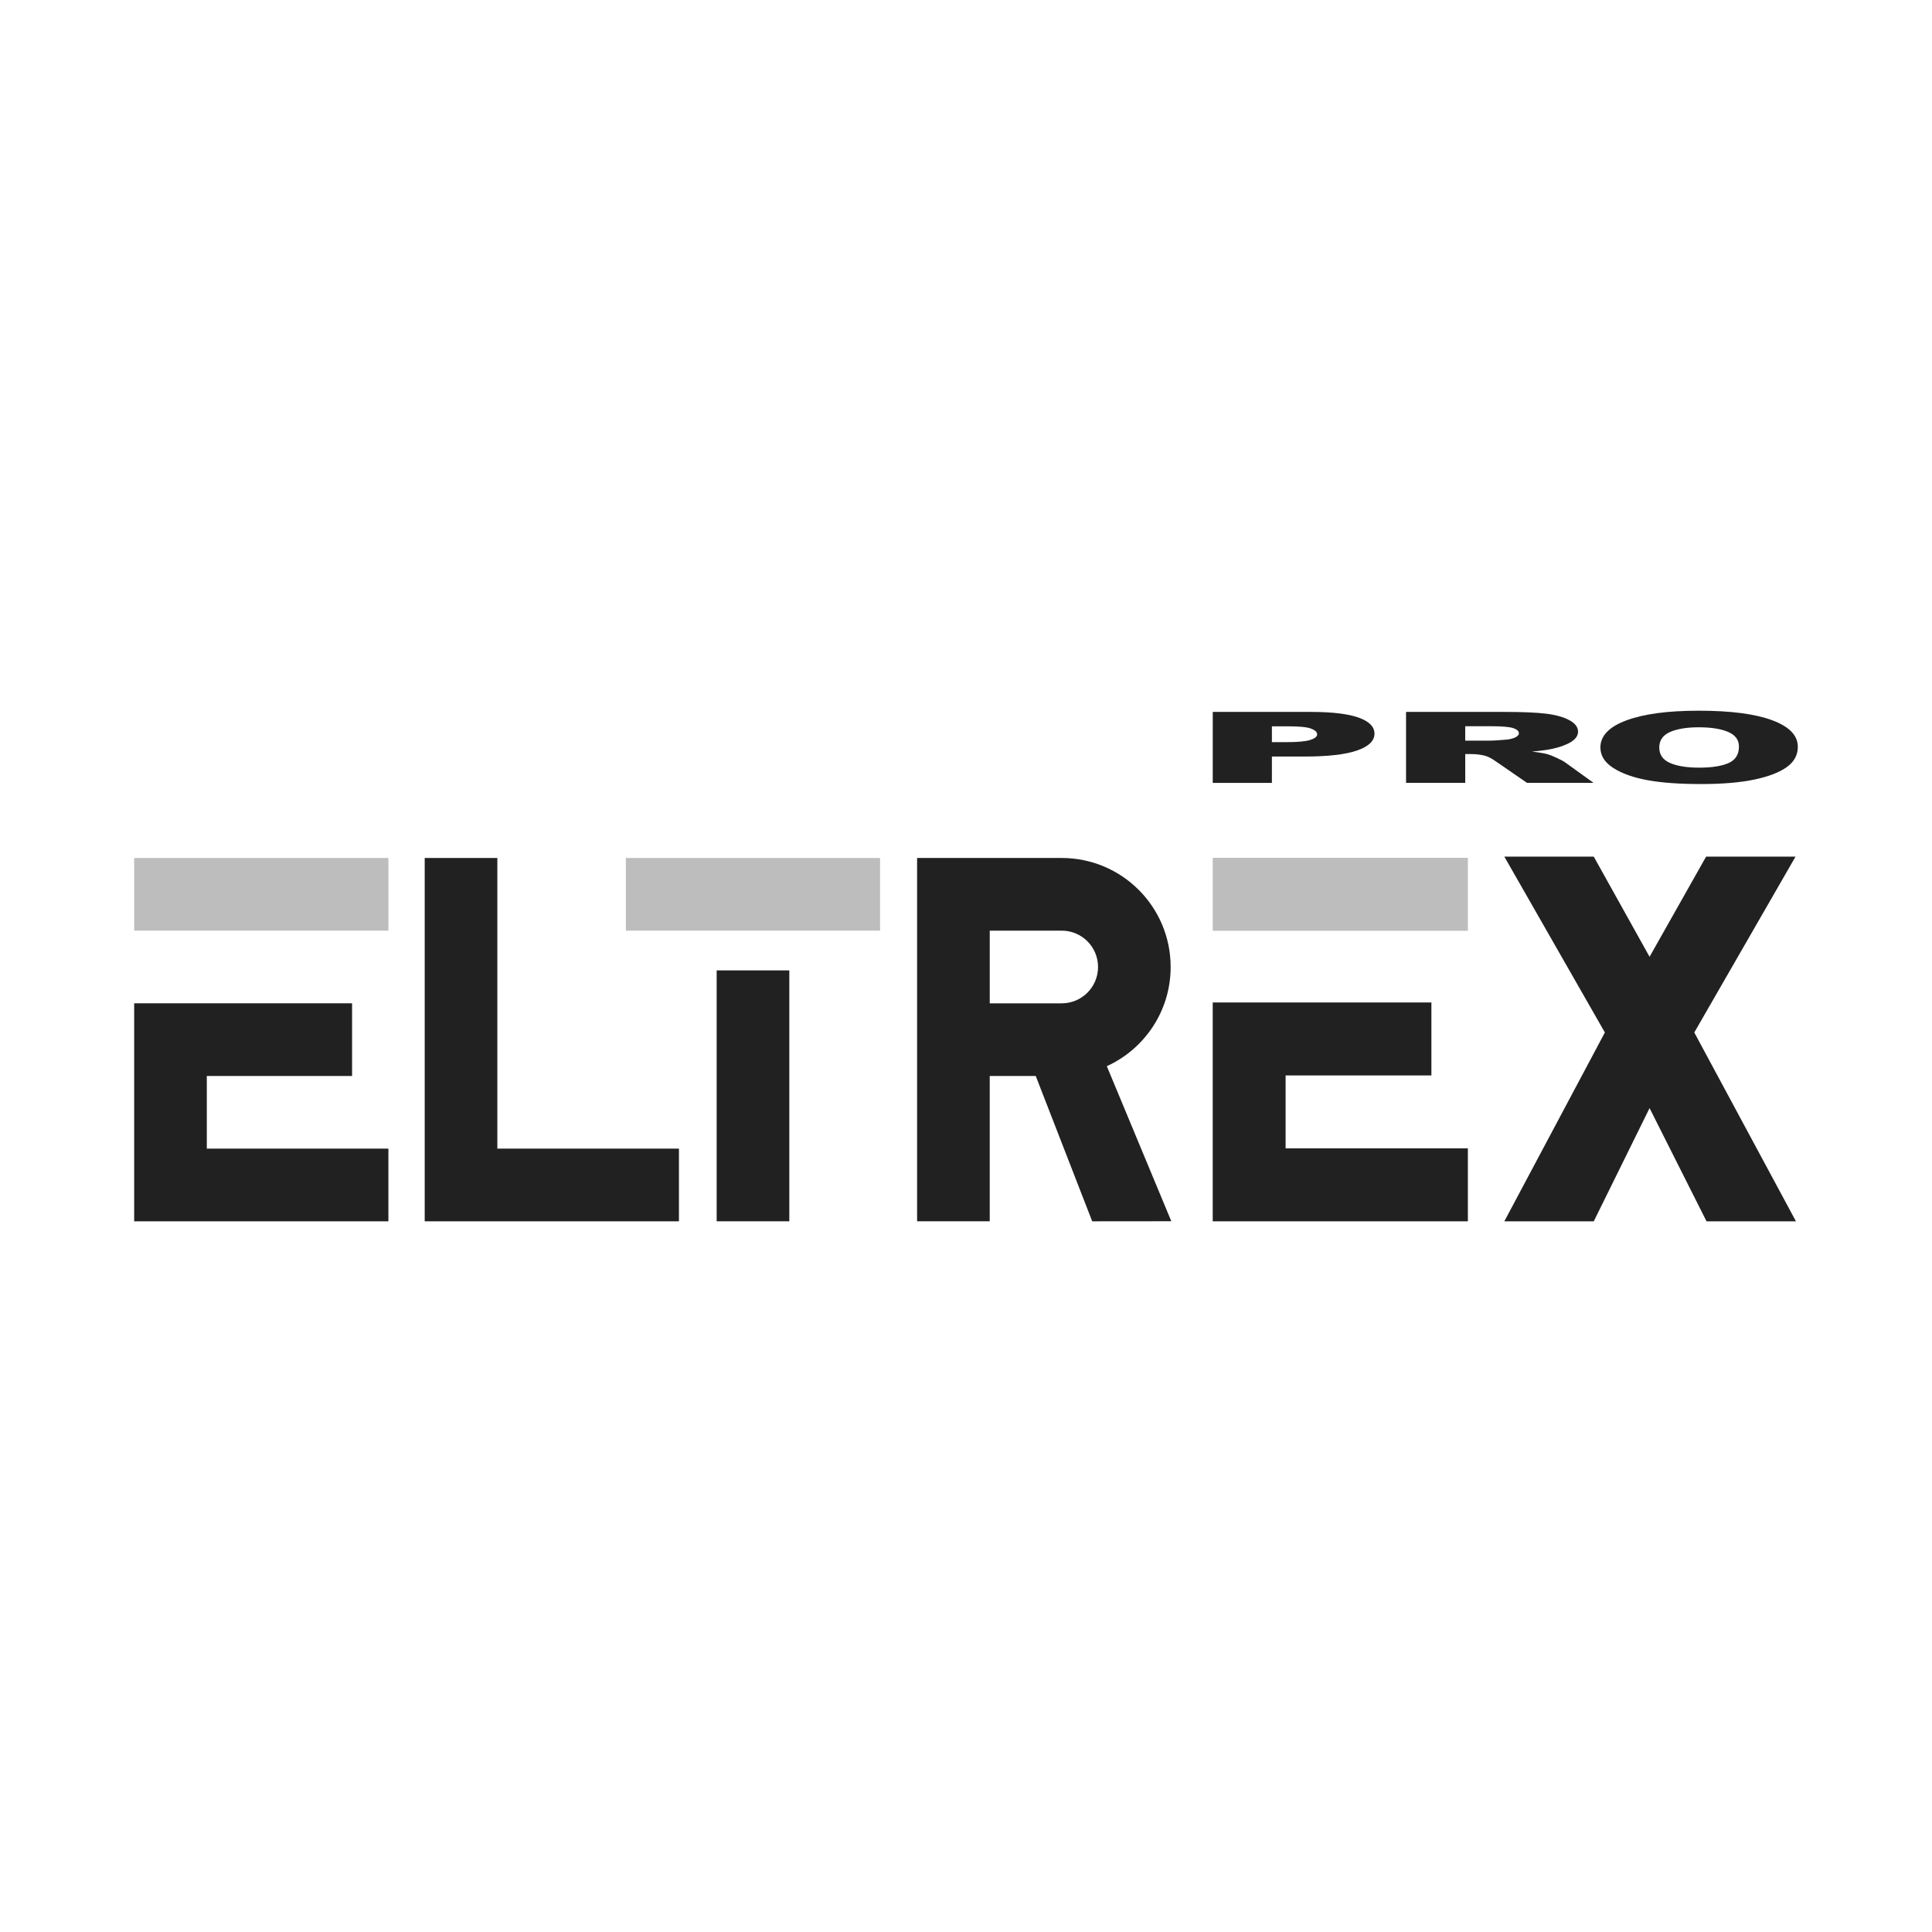
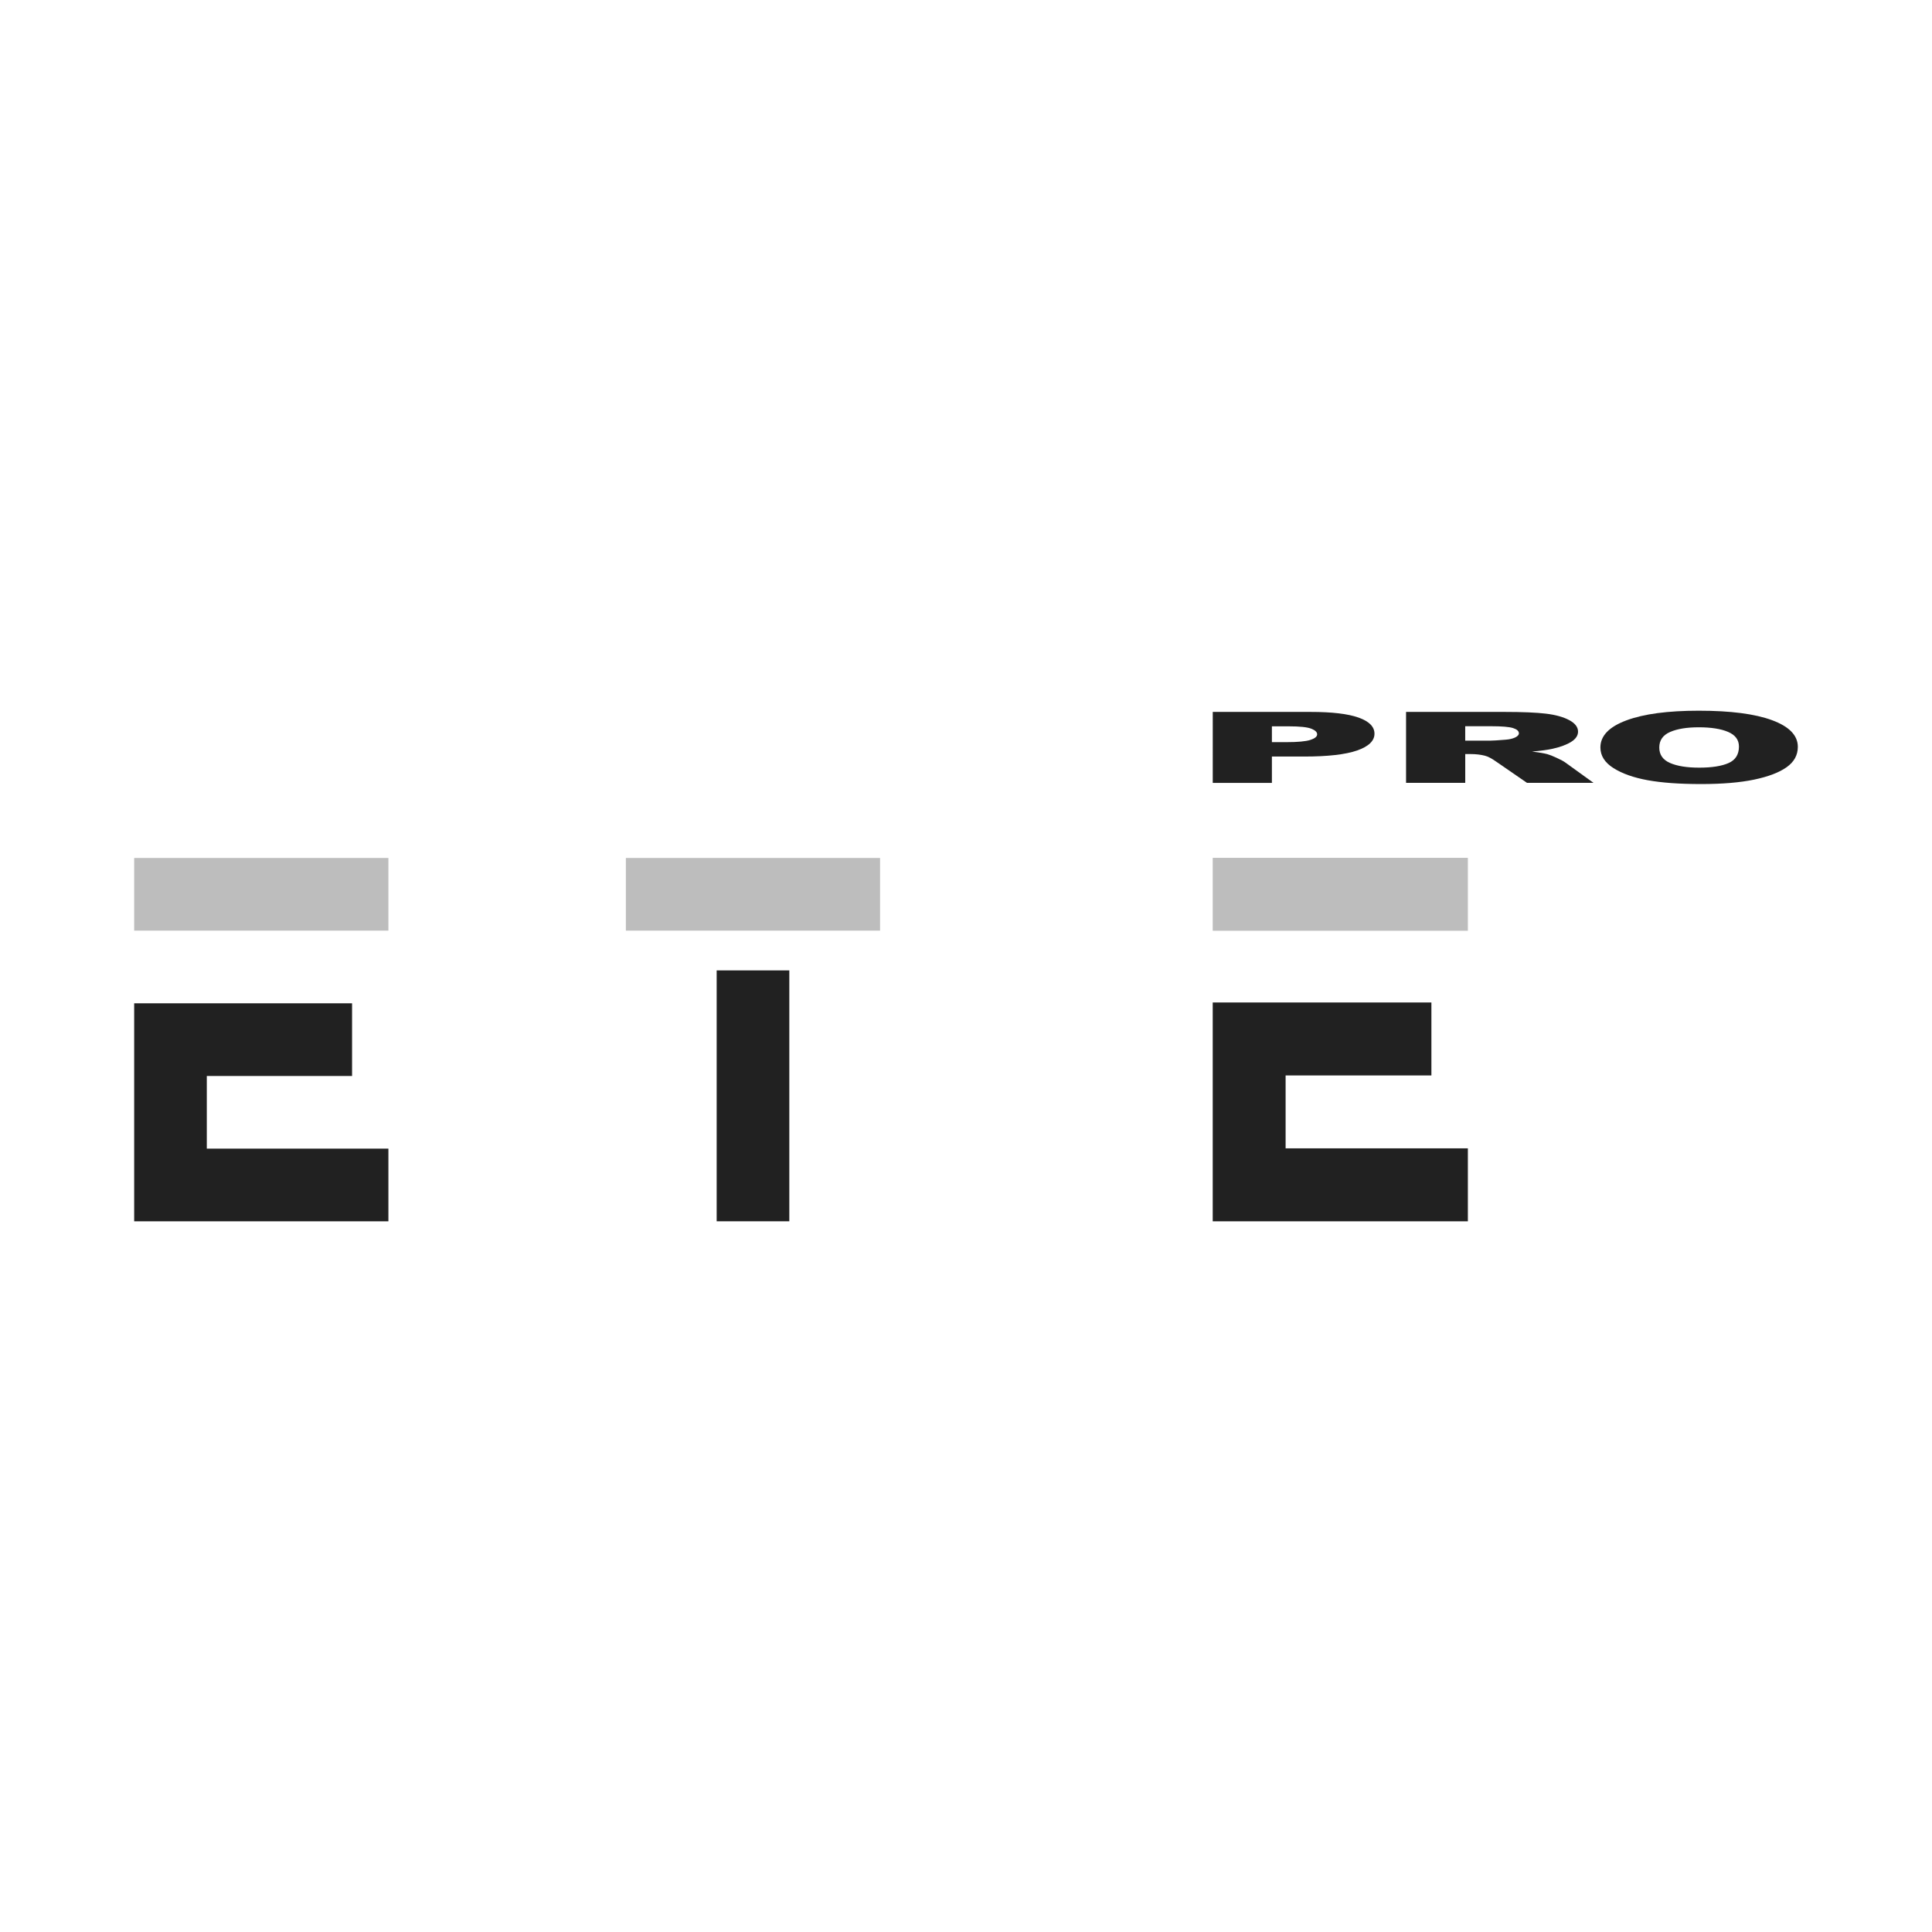
<svg xmlns="http://www.w3.org/2000/svg" version="1.1" id="zww" x="0px" y="0px" viewBox="0 0 1020.47 1020.47" style="enable-background:new 0 0 1020.47 1020.47;" xml:space="preserve">
  <style type="text/css">
	.st0{fill:#8D8D8D;}
	.st1{fill:#414141;}
	.st2{fill:#FFFFFF;}
	.st3{fill:url(#SVGID_1_);}
	.st4{fill:url(#SVGID_00000031908227663416126200000002004054894053922977_);}
	.st5{fill:url(#SVGID_00000170972657596308554970000016884028708532817847_);}
	.st6{fill:url(#SVGID_00000079459213707642256720000013857836516053305005_);}
	.st7{fill:url(#SVGID_00000163043393727400310340000015620080128368941736_);}
	.st8{fill:url(#SVGID_00000021106623985635668210000003742757738829507988_);}
	.st9{fill:url(#SVGID_00000153669291081606889350000013038133734715317930_);}
	.st10{fill:url(#SVGID_00000065754514354141577150000005732640304258427305_);}
	.st11{fill:url(#SVGID_00000029753761041016215990000005175464599004996993_);}
	.st12{fill:url(#SVGID_00000133523689507693649050000010912712876574522527_);}
	.st13{fill:url(#SVGID_00000118357166522627064830000014202060004148685741_);}
	.st14{fill:url(#SVGID_00000152983637312210627800000003951367763369932692_);}
	.st15{fill:url(#SVGID_00000106107814264302695310000017505592234087541950_);}
	.st16{fill:url(#SVGID_00000136371523024996217350000011745499295669449657_);}
	.st17{fill:url(#SVGID_00000119834976977861782170000005091199949439836819_);}
	.st18{fill:url(#SVGID_00000152975311002985002320000010029898950083505050_);}
	.st19{fill:url(#SVGID_00000069355467812326760900000012271350986349495444_);}
	.st20{fill:url(#SVGID_00000102519354151097516120000016304743891628030337_);}
	.st21{fill:url(#SVGID_00000030476413264206709800000012176503834011125684_);}
	.st22{fill:url(#SVGID_00000098913877647679835940000013386932831751129475_);}
	.st23{fill:url(#SVGID_00000068662609056203778210000003308205205170403246_);}
	.st24{fill:url(#SVGID_00000107586015875139300620000009939743417045248700_);}
	.st25{fill:url(#SVGID_00000098200682969862559990000008065437337464398768_);}
	.st26{fill:url(#SVGID_00000096031392419106417270000003627316459411613325_);}
	.st27{fill:url(#SVGID_00000080204281558362440090000013692438258990191744_);}
	.st28{fill:url(#SVGID_00000029750501756264627240000012242462142537575580_);}
	.st29{fill:url(#SVGID_00000065070312387516130230000008287867574798696630_);}
	.st30{fill:url(#SVGID_00000073718623664851748820000003547757247462859698_);}
	.st31{opacity:0.9;fill:url(#SVGID_00000066502487407269982890000000019736500978393516_);}
	.st32{opacity:0.9;fill:url(#SVGID_00000079464264628933047650000008529870505152300197_);}
	.st33{fill:url(#SVGID_00000054235211616367821300000009853843159441707156_);}
	.st34{fill:url(#SVGID_00000054962184239339757430000013076423577922644377_);}
	.st35{opacity:0.7;fill:url(#SVGID_00000045596181304082973760000006469855598385179293_);}
	.st36{opacity:0.7;fill:url(#SVGID_00000048481296825223666830000002256183582932284040_);}
	.st37{opacity:0.7;fill:url(#SVGID_00000021825888158653560650000009669087456071307650_);}
	.st38{opacity:0.7;fill:url(#SVGID_00000148648915743890746790000003274674624246343095_);}
	.st39{opacity:0.9;fill:url(#SVGID_00000006704313890205080020000003201159164986118563_);}
	.st40{opacity:0.9;fill:url(#SVGID_00000060750172311351571760000017598379122007460020_);}
	.st41{opacity:0.6;fill:url(#SVGID_00000127017182889736964480000010555979413584267939_);}
	.st42{opacity:0.6;fill:url(#SVGID_00000162350047935625516880000015805307851408264383_);}
	.st43{fill:url(#SVGID_00000129922287352600742600000001508321071995681687_);}
	.st44{fill:url(#SVGID_00000069374185754082581070000002979248496325614011_);}
	.st45{fill:url(#SVGID_00000013890191418292940020000008482431041372235434_);}
	.st46{fill:url(#SVGID_00000169550106400169353180000016699988157103028394_);}
	.st47{fill:#606060;}
	.st48{fill:#212121;}
	
		.st49{clip-path:url(#SVGID_00000132786267114211435400000010594873070360804247_);fill:url(#SVGID_00000120544902401876299860000013973835489079013255_);}
	.st50{fill:#BDBDBD;}
	.st51{fill:#C9C9C9;}
	.st52{fill:#A6A6A6;}
	.st53{fill:#C6C6C6;}
	.st54{fill:#7B7B7B;}
	.st55{fill:#F5F5F5;}
	.st56{fill:none;stroke:#CCCCCC;stroke-width:2.023;stroke-miterlimit:10;}
	
		.st57{clip-path:url(#SVGID_00000161602538755631748240000014946238729172178844_);fill:url(#SVGID_00000176014081624035401800000006172776153134629781_);}
	
		.st58{clip-path:url(#SVGID_00000031192542374682228660000011263458939479567273_);fill:url(#SVGID_00000000214231197510493120000018059846131194840964_);}
	
		.st59{clip-path:url(#SVGID_00000173864755264751092860000009779173451292272300_);fill:url(#SVGID_00000061467320488671723690000001027033656129205642_);}
	.st60{fill:#636363;}
	.st61{fill:#646464;}
	.st62{fill:#5B5B5B;}
	.st63{fill:url(#SVGID_00000054974537630537705940000008910111384938731176_);}
	.st64{fill:#444444;}
	.st65{clip-path:url(#SVGID_00000023270364135439890950000017869207892492574639_);}
	.st66{fill-rule:evenodd;clip-rule:evenodd;fill:#FFFFFF;}
	.st67{fill:#4D4D4D;}
	.st68{fill:#282828;}
	.st69{fill:#C2C2C2;}
	.st70{fill:#2D2D2D;}
	.st71{fill:#2D2D2D;stroke:#2D2D2D;stroke-width:1.617;stroke-miterlimit:10;}
	.st72{fill:#E3E3E3;stroke:#2D2D2D;stroke-width:1.617;stroke-miterlimit:10;}
	.st73{fill:#E3E3E3;}
	.st74{fill:#2C2C2C;}
	.st75{fill:#A4A4A4;}
	.st76{fill:#565656;}
	.st77{fill:#575757;}
	.st78{fill:url(#SVGID_00000048500251434500641160000011548431670813155472_);}
	.st79{fill:#B3B3B3;}
	.st80{fill:#CBCBCB;}
	.st81{fill:#222222;}
	.st82{fill:url(#SVGID_00000047742626284875345610000000076513394749545655_);}
	.st83{fill:url(#SVGID_00000088851540761088118380000014576911595678893194_);}
	.st84{fill:#0D0D0D;}
	.st85{fill:#737373;}
	.st86{fill:#0A0A0A;}
	.st87{fill:#1B1B1B;}
	.st88{fill:#4C4C4C;}
	.st89{fill:#FEFEFE;}
	.st90{fill:#030303;}
	.st91{fill:#0B0B0B;}
	.st92{fill:#040404;}
	.st93{fill:#050505;}
	.st94{fill:#4B4B4B;}
	.st95{fill:#0C0C0C;}
	.st96{fill:#060606;}
	.st97{fill:#D8D8D8;}
	.st98{fill:#B7B7B7;}
	.st99{fill:#E4E4E4;}
	.st100{fill:#070707;}
	.st101{fill:#D5D5D5;}
	.st102{fill:#CCCCCC;}
	.st103{fill:#DCDCDC;}
	.st104{fill:#D2D2D2;}
	.st105{fill:#D0D0D0;}
	.st106{fill:#B4B4B4;}
	.st107{fill:#D9D9D9;}
	.st108{fill:#A1A1A1;}
	.st109{fill:#BBBBBB;}
	.st110{fill:#090909;}
	.st111{fill:#B8B8B8;}
	.st112{fill:#A9A9A9;}
	.st113{fill:#D7D7D7;}
	.st114{fill:#CDCDCD;}
	.st115{fill:#191919;}
	.st116{fill:#171717;}
	.st117{fill:#111111;}
	.st118{fill:#DEDEDE;}
	.st119{fill:#DBDBDB;}
	.st120{fill:#CFCFCF;}
	.st121{fill:#D1D1D1;}
	.st122{fill:#1D1D1D;}
	.st123{fill:#363636;}
	.st124{fill:#6D6D6D;}
	.st125{fill:#B5B5B5;}
	.st126{fill:#919191;}
	.st127{fill:#232323;}
	.st128{fill:#1A1A1A;}
	.st129{fill:#434343;}
	.st130{fill:#595959;}
	.st131{fill:#1C1C1C;}
	.st132{fill:#161616;}
	.st133{fill:#383838;}
	.st134{fill:#767676;}
	.st135{fill:#8E8E8E;}
	.st136{fill:#9D9D9D;}
	.st137{fill:#505050;}
	.st138{fill:#3C3C3C;}
	.st139{fill:#5F5F5F;}
	.st140{fill:#242424;}
	.st141{fill:#979797;}
	.st142{fill:#676767;}
	.st143{fill:#101010;}
	.st144{fill:#454545;}
	.st145{fill:#393939;}
	.st146{fill:#A0A0A0;}
	.st147{fill:#858585;}
	.st148{fill:#5A5A5A;}
	.st149{fill:#404040;}
	.st150{fill:#1F1F1F;}
	.st151{fill:#A5A5A5;}
	.st152{fill:#FDFDFD;}
	.st153{fill:#FCFCFC;}
	.st154{fill:#FAFAFA;}
	.st155{fill:#323232;}
	.st156{fill:#F8F8F8;}
	.st157{fill:#F9F9F9;}
	.st158{fill:#848484;}
	.st159{fill:#747474;}
	.st160{fill:#666666;}
	.st161{fill:#8A8A8A;}
	.st162{fill:#525252;}
	.st163{fill:#686868;}
	.st164{fill:#202020;}
	.st165{fill:#2E2E2E;}
	.st166{fill:#535353;}
	.st167{fill:#474747;}
	.st168{fill:#DFDFDF;}
	.st169{fill:#878787;}
	.st170{fill:#7E7E7E;}
	.st171{fill:#828282;}
	.st172{fill:#777777;}
	.st173{fill-rule:evenodd;clip-rule:evenodd;}
	.st174{opacity:0;fill:#FFFFFF;}
	.st175{stroke:#000000;stroke-width:9.909;stroke-miterlimit:10;}
	
		.st176{fill:url(#SVGID_00000000198040013821129110000013947315306711708545_);stroke:#FFFFFF;stroke-width:1.464;stroke-miterlimit:10;}
	.st177{fill:#020202;}
	.st178{fill:#594A42;}
	
		.st179{fill:url(#SVGID_00000130618961064708736470000009304660978286850988_);stroke:#FFFFFF;stroke-width:1.464;stroke-miterlimit:10;}
	
		.st180{fill:url(#SVGID_00000072970243893368888920000000197125560617435784_);stroke:#FFFFFF;stroke-width:1.464;stroke-miterlimit:10;}
	
		.st181{fill:url(#SVGID_00000091705505256032337620000017450699385326110612_);stroke:#FFFFFF;stroke-width:1.464;stroke-miterlimit:10;}
	
		.st182{fill:url(#SVGID_00000093857494645409844280000016879859842915823256_);stroke:#FFFFFF;stroke-width:1.464;stroke-miterlimit:10;}
	
		.st183{fill:url(#SVGID_00000166676872043587768270000010974475129600902070_);stroke:#FFFFFF;stroke-width:1.464;stroke-miterlimit:10;}
	.st184{fill:#AAAAAA;}
	.st185{fill:#FFFFFF;stroke:#000000;stroke-width:1.608;stroke-miterlimit:10;}
	.st186{clip-path:url(#SVGID_00000145035165251927070660000000513752068893767057_);}
	.st187{clip-path:url(#SVGID_00000112624561692990955230000017313993277729298825_);}
	.st188{clip-path:url(#SVGID_00000057868994123943636430000003868266458919781796_);}
	.st189{clip-path:url(#SVGID_00000067926571002546684180000009884640625103789479_);}
	.st190{clip-path:url(#SVGID_00000103944306659485302890000000007205059072853395_);}
	.st191{clip-path:url(#SVGID_00000183956991171624418450000012626197349367588258_);}
	.st192{clip-path:url(#SVGID_00000088091224434471154780000013978031331185680021_);}
	.st193{clip-path:url(#SVGID_00000081612036648179293150000017436908059250610566_);}
	.st194{clip-path:url(#SVGID_00000090993577793597233560000000076824427479043977_);}
	.st195{clip-path:url(#SVGID_00000137830347551081379760000003272141671947124628_);}
	.st196{clip-path:url(#SVGID_00000125590264486663676560000001797211246357429918_);}
	.st197{clip-path:url(#SVGID_00000150802762642955328740000002753915436120304025_);}
	.st198{clip-path:url(#SVGID_00000052088911878613273050000007743316138929911936_);}
	.st199{clip-path:url(#SVGID_00000075149952788721066280000009139423682204416914_);}
	.st200{clip-path:url(#SVGID_00000071519141131764219020000002072133454908874116_);}
	.st201{clip-path:url(#SVGID_00000045620556103061601240000006072479585935228087_);}
	
		.st202{clip-path:url(#SVGID_00000010302630636439810010000012094363405583329970_);fill-rule:evenodd;clip-rule:evenodd;fill:#121212;}
	.st203{fill-rule:evenodd;clip-rule:evenodd;fill:#121212;}
	.st204{fill:#121212;}
	.st205{stroke:#000000;stroke-width:5.384;stroke-miterlimit:10;}
	.st206{fill:#FFFFFF;stroke:#FFFFFF;stroke-width:5.384;stroke-miterlimit:10;}
	.st207{fill-rule:evenodd;clip-rule:evenodd;fill:#656565;}
	.st208{fill:#494949;}
	.st209{opacity:0.16;fill:url(#SVGID_00000181766498619834487010000006232179834150892194_);stroke:#000000;stroke-width:1.063;}
	.st210{fill:url(#SVGID_00000082336859633318859010000015562770950191445137_);}
	.st211{fill:url(#SVGID_00000020374011792947185570000007995011528390112405_);}
	.st212{fill:url(#SVGID_00000036252962110769541250000004897682141787787929_);}
	.st213{fill:url(#SVGID_00000142177956522897155420000011812606016859029924_);}
	.st214{fill:url(#SVGID_00000001639710522414120000000004237838929123893675_);}
	.st215{fill:url(#SVGID_00000136369305319171355700000008701081358914368423_);}
	.st216{fill:url(#SVGID_00000009571362642775305340000017927422351546301591_);}
	.st217{fill:url(#SVGID_00000137117496991134559920000010931824923354973591_);}
	.st218{fill:url(#SVGID_00000181050430637735101180000013991799390465509041_);}
	.st219{fill:url(#SVGID_00000140694226563925283620000010713334110147329436_);}
	.st220{fill:url(#SVGID_00000171694757698001498470000004418121686864021648_);}
	.st221{fill:url(#SVGID_00000119800951475634420450000005847518748134447790_);}
	.st222{fill:url(#SVGID_00000156556895563339363930000000745787098887849658_);}
	.st223{fill:url(#SVGID_00000128467384194186083170000008030325941647099523_);}
	.st224{fill:url(#SVGID_00000070811148600233452860000012369719396470457769_);}
	.st225{fill:url(#SVGID_00000019680195941979236730000005425211415337071266_);}
	.st226{fill:url(#SVGID_00000031187601859365566920000010975672524618430640_);}
	.st227{fill:url(#SVGID_00000046312563445473038640000002115865584353269673_);}
	.st228{fill:url(#SVGID_00000010994454951793380220000016935914859213763496_);}
	.st229{fill:url(#SVGID_00000152238729112999795340000007839844460566709913_);}
	.st230{fill:url(#SVGID_00000029755424567359252840000008942890857686403974_);}
	.st231{fill:url(#SVGID_00000065066678418361684870000001511105527825781416_);}
	.st232{fill:url(#SVGID_00000029764960541971124910000005836961372543522452_);}
	.st233{fill:url(#SVGID_00000176763509212376442940000005675908982913033624_);}
	.st234{fill:url(#SVGID_00000070796861646926735690000013468126839058820277_);}
	.st235{fill:url(#SVGID_00000062909693931750074700000002898017928471836288_);}
	.st236{fill:url(#SVGID_00000092455887345696303450000000180049527957746568_);}
	.st237{fill:url(#SVGID_00000075878629282785849970000001188176687562821792_);}
	.st238{fill:url(#SVGID_00000037662555333398273790000009130986128440127404_);}
	.st239{fill:url(#SVGID_00000119101945030535916390000002850762980793420721_);}
	.st240{fill:url(#SVGID_00000018229800434336407500000015200811467278170013_);}
	.st241{fill:url(#SVGID_00000115475243423413077870000005405606634774163890_);}
	.st242{fill:url(#SVGID_00000034804921664678203210000008535787681400583579_);}
	.st243{fill:url(#SVGID_00000044866074296567980170000006170618725370942360_);}
	.st244{fill:url(#SVGID_00000158728455313026864440000001844758219902884024_);}
	.st245{fill:url(#SVGID_00000098186455504903651290000003929521037774591931_);}
	.st246{fill:url(#SVGID_00000001664583604738781090000010691206167655285167_);}
	.st247{fill:url(#SVGID_00000011713215023595614130000017406296834842127789_);}
	.st248{fill:url(#SVGID_00000165216066399608690970000002892902539922609282_);}
	.st249{fill:url(#SVGID_00000165213580142709935240000013713688832425339533_);}
	.st250{fill:url(#SVGID_00000174561883093868579910000002651203206575727032_);}
	.st251{fill:url(#SVGID_00000096777451815217794700000008423608200692362939_);}
	.st252{fill:url(#SVGID_00000133496963759735025270000017097070077340770189_);}
	.st253{fill:url(#SVGID_00000027606207380294488860000001866459505087917206_);}
	.st254{fill:url(#SVGID_00000152257179631184425330000001368748850984516013_);}
	.st255{fill:url(#SVGID_00000060734666477822701750000010533313815277907844_);}
	.st256{fill:url(#SVGID_00000137846849704152732040000000425114893478030983_);}
	.st257{fill:url(#SVGID_00000056417710036457691550000008659994140681570433_);}
	.st258{fill:url(#SVGID_00000182504790932250164030000009974014864349289091_);}
	.st259{fill:url(#SVGID_00000075850451949653785130000002553132878374370207_);}
	.st260{fill:url(#SVGID_00000137116970429179448110000001030563987279916930_);}
	.st261{fill:url(#SVGID_00000116222748078657702460000012811516368291089854_);}
	.st262{fill:url(#SVGID_00000111909049184981876700000014107480769357659049_);}
	.st263{fill:url(#SVGID_00000121249028684835416030000010295632420959298225_);}
	.st264{fill:url(#SVGID_00000049935911584664862340000007175696275392930452_);}
	.st265{fill:url(#SVGID_00000169515561990042526690000009481038092308958894_);}
</style>
  <g id="_x38_lakes_copy">
</g>
  <g id="eltrex_copy">
</g>
  <g id="rodax_copy">
</g>
  <g id="eltrexpro_copy">
    <g>
      <rect x="330.58" y="453.18" class="st50" width="134.27" height="38.38" />
      <rect x="378.54" y="512.56" class="st48" width="38.37" height="132.52" />
      <rect x="70.87" y="453.18" class="st50" width="134.28" height="38.38" />
      <g>
        <polygon class="st48" points="109.23,606.7 109.23,568.33 185.96,568.33 185.96,529.94 70.87,529.94 70.87,645.09 205.15,645.09      205.15,606.7    " />
      </g>
-       <polygon class="st48" points="262.69,606.7 262.69,453.18 224.33,453.18 224.33,645.09 358.61,645.09 358.61,606.7   " />
      <g>
-         <path class="st48" d="M576.9,645.09l41.78-0.04l-34.07-81.9c19.89-9.06,33.72-29.11,33.72-52.4c0-31.8-25.76-57.57-57.54-57.57     h-76.39v191.9h38.37v-76.75h24.3L576.9,645.09z M522.78,491.56h38.02c10.6,0,19.18,8.6,19.18,19.2     c0,10.59-8.58,19.19-19.18,19.19l0,0h-38.02V491.56z" />
-       </g>
+         </g>
      <rect x="640.55" y="453.1" class="st50" width="134.77" height="38.53" />
      <g>
        <polygon class="st48" points="679.05,606.55 679.05,568.04 756.06,568.04 756.06,529.5 640.55,529.5 640.55,645.09      775.32,645.09 775.32,606.55    " />
      </g>
      <g>
-         <polygon class="st48" points="948.61,645.09 894.91,545.35 948.39,452.46 901.16,452.46 871.29,505.37 841.81,452.46      794.58,452.46 847.68,545.35 794.58,645.09 841.82,645.09 871.29,585.3 901.38,645.09    " />
-       </g>
+         </g>
    </g>
    <g>
      <path class="st48" d="M640.58,376.03h51.7c11.26,0,19.69,1,25.3,2.99c5.61,1.99,8.41,4.83,8.41,8.51c0,3.78-3.06,6.74-9.17,8.87    c-6.11,2.13-15.44,3.2-27.98,3.2h-17.03v13.91h-31.24V376.03z M671.82,392h7.62c6,0,10.21-0.39,12.63-1.16    c2.43-0.78,3.64-1.77,3.64-2.98c0-1.18-1.05-2.17-3.16-2.99c-2.11-0.82-6.07-1.23-11.88-1.23h-8.86V392z" />
      <path class="st48" d="M742.67,413.5v-37.47h51.84c9.61,0,16.96,0.31,22.04,0.92c5.08,0.61,9.18,1.75,12.29,3.41    c3.11,1.66,4.67,3.69,4.67,6.07c0,2.08-1.19,3.87-3.57,5.38c-2.38,1.51-5.66,2.73-9.82,3.67c-2.66,0.6-6.3,1.09-10.92,1.48    c3.7,0.46,6.4,0.92,8.1,1.38c1.14,0.31,2.8,0.96,4.97,1.97c2.17,1.01,3.62,1.78,4.36,2.33l15.06,10.86h-35.14l-16.62-11.45    c-2.11-1.48-3.98-2.45-5.63-2.89c-2.24-0.58-4.78-0.87-7.62-0.87h-2.75v15.21H742.67z M773.91,391.21h13.11    c1.42,0,4.16-0.17,8.24-0.51c2.06-0.15,3.74-0.55,5.05-1.18c1.3-0.63,1.96-1.35,1.96-2.17c0-1.21-1.03-2.14-3.09-2.79    c-2.06-0.65-5.93-0.97-11.6-0.97h-13.66V391.21z" />
      <path class="st48" d="M845.32,394.79c0-6.12,4.58-10.88,13.73-14.29c9.15-3.41,21.9-5.11,38.24-5.11    c16.75,0,29.66,1.67,38.72,5.02c9.06,3.35,13.59,8.04,13.59,14.07c0,4.38-1.98,7.97-5.94,10.77c-3.96,2.8-9.68,4.98-17.16,6.54    c-7.48,1.56-16.81,2.34-27.98,2.34c-11.35,0-20.75-0.67-28.18-2.02c-7.44-1.35-13.47-3.48-18.09-6.39    C847.63,402.81,845.32,399.17,845.32,394.79z M876.42,394.84c0,3.78,1.89,6.5,5.66,8.15c3.78,1.65,8.91,2.48,15.41,2.48    c6.68,0,11.85-0.81,15.52-2.43c3.66-1.62,5.49-4.52,5.49-8.72c0-3.53-1.91-6.1-5.73-7.73c-3.82-1.63-9.01-2.44-15.55-2.44    c-6.27,0-11.31,0.83-15.1,2.48C878.32,388.29,876.42,391.02,876.42,394.84z" />
    </g>
  </g>
  <g id="bc_copy">
</g>
  <g id="cce_copy">
</g>
  <g id="ddl_copy">
</g>
  <g id="dls_copy">
</g>
  <g id="dore_copy">
</g>
  <g id="hendrickx_copy">
</g>
  <g id="elburg_copy">
</g>
  <g id="eps_copy">
</g>
  <g id="herwegh_copy">
</g>
  <g id="hessels_copy">
</g>
  <g id="hfi_copy">
</g>
  <g id="jez_copy">
</g>
  <g id="kenax_copy">
</g>
  <g id="loodgieter_copy">
</g>
  <g id="okido_copy">
</g>
  <g id="ovd_copy">
</g>
  <g id="rsb_copy">
</g>
  <g id="swaenen_copy">
</g>
  <g id="vangastel_copy">
</g>
  <g id="martins_copy">
</g>
  <g id="vanleeuwen_copy">
</g>
</svg>